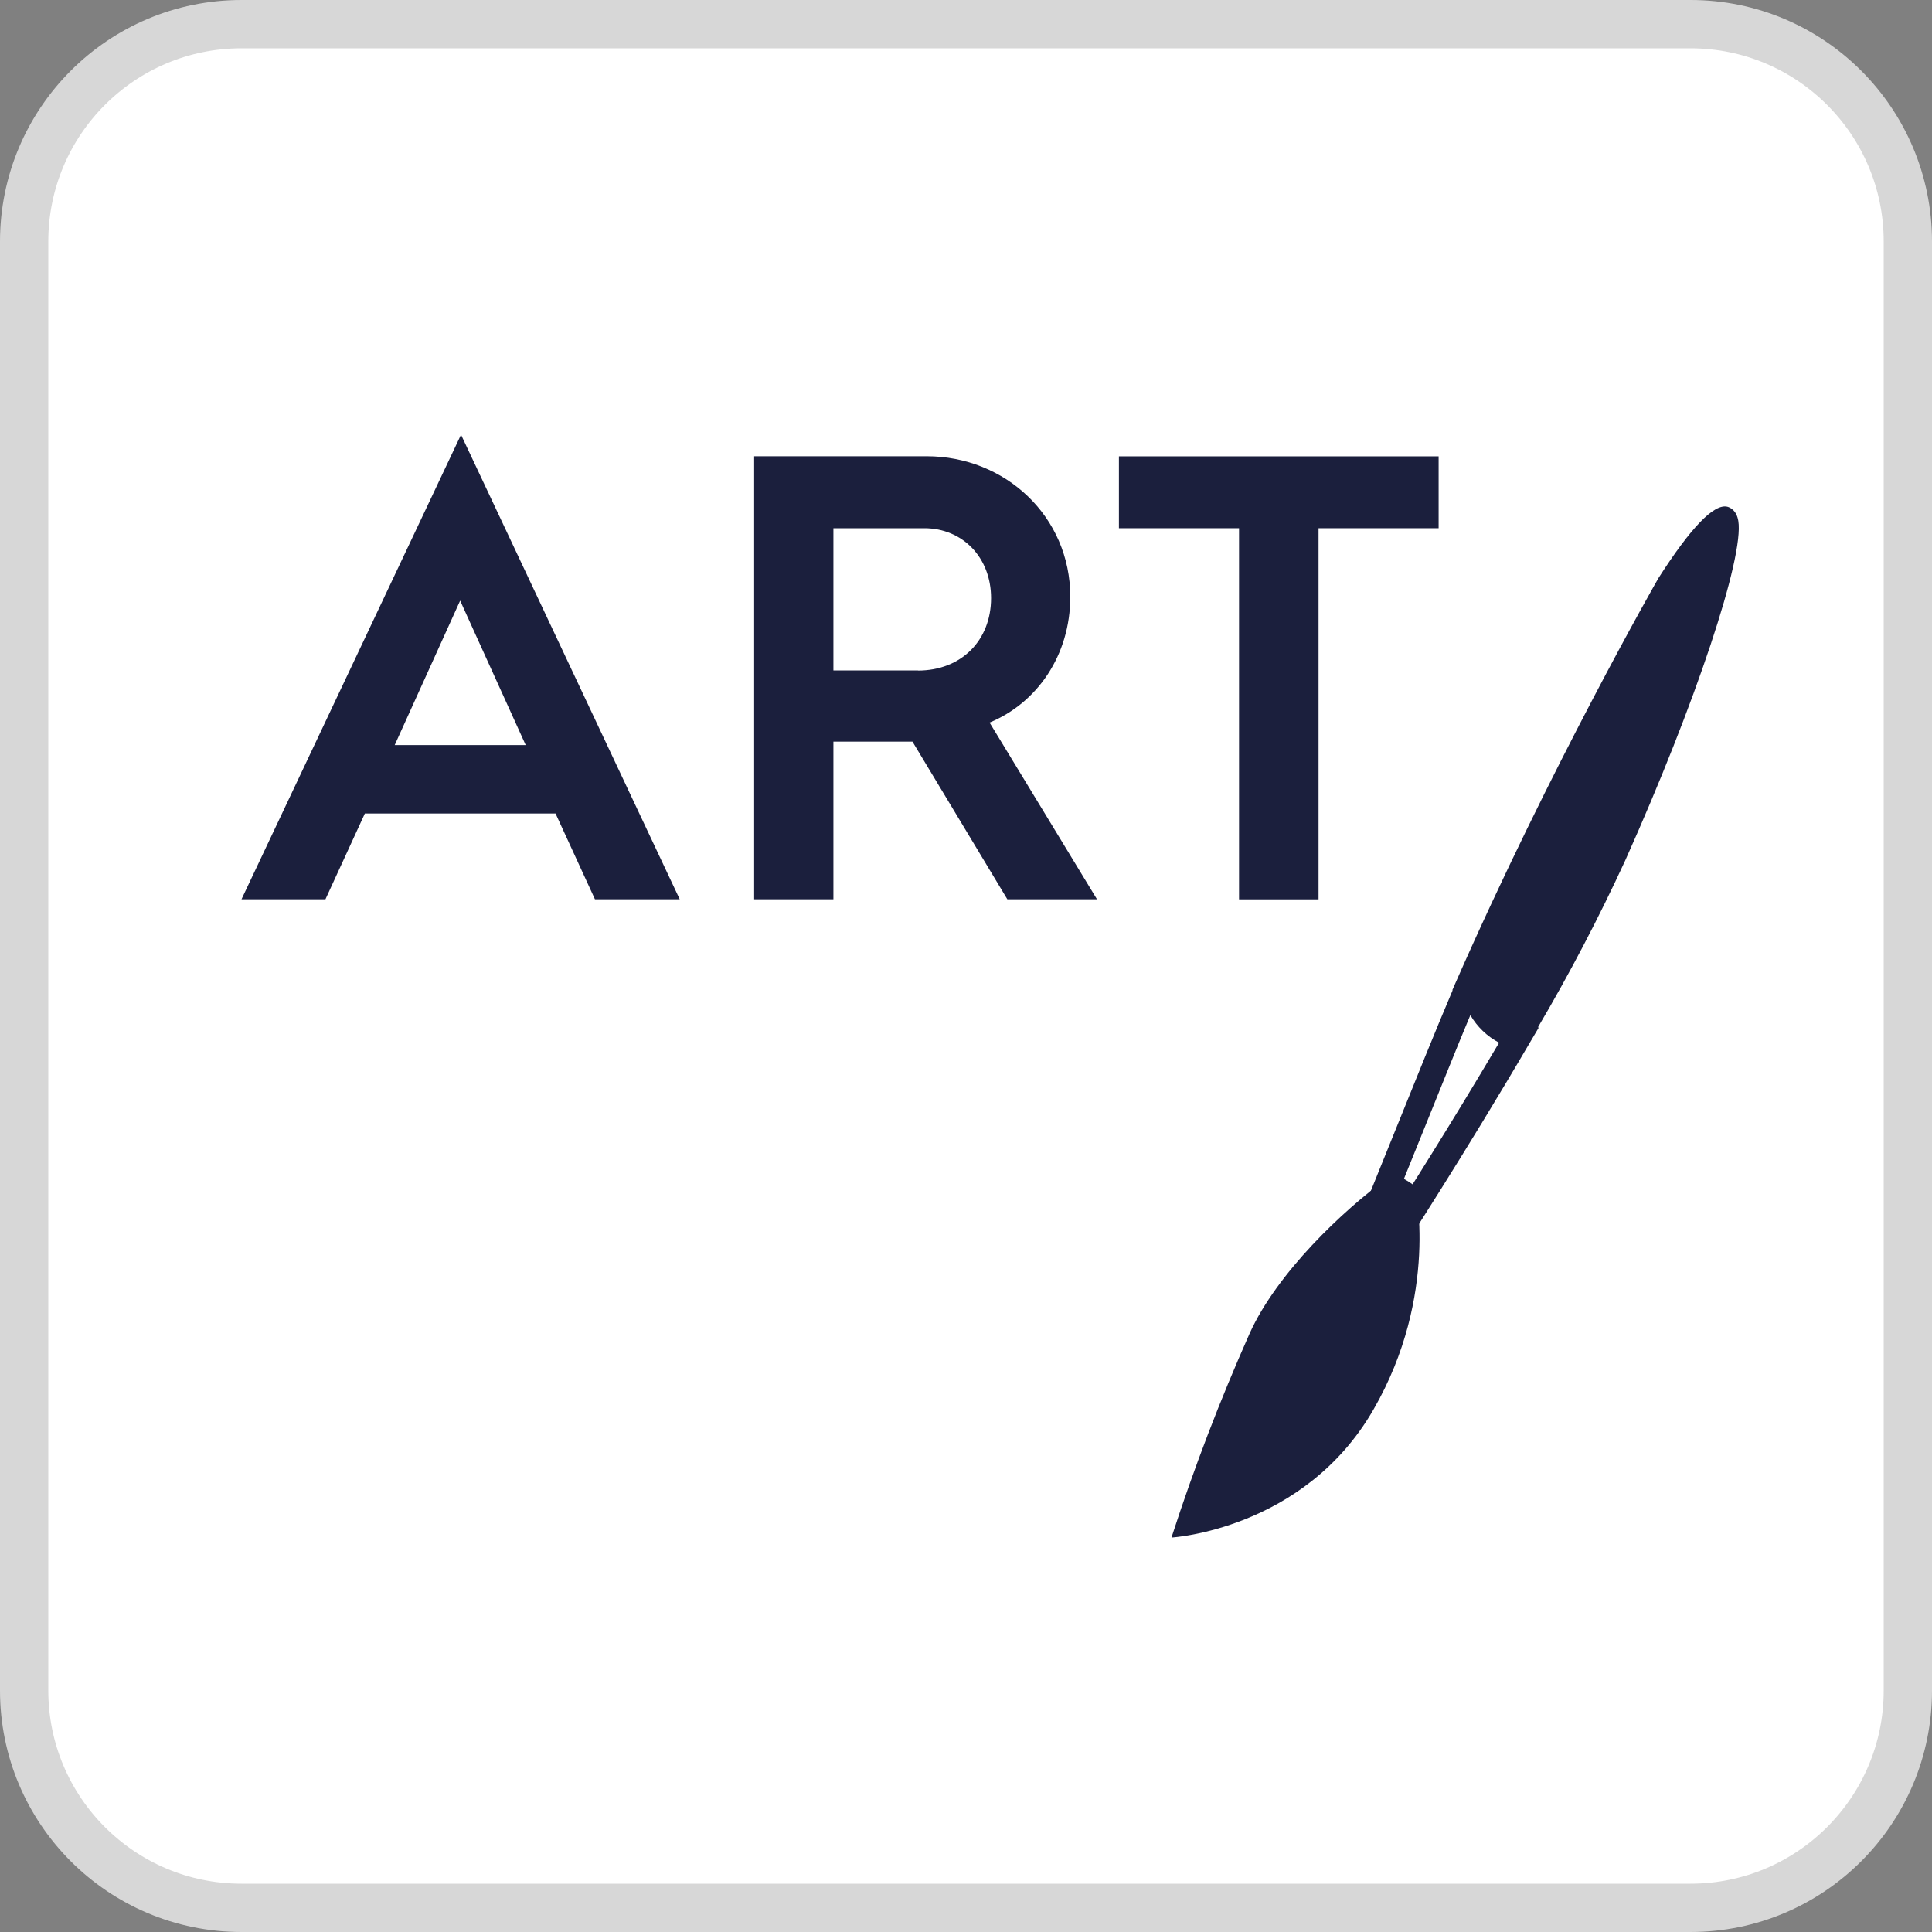
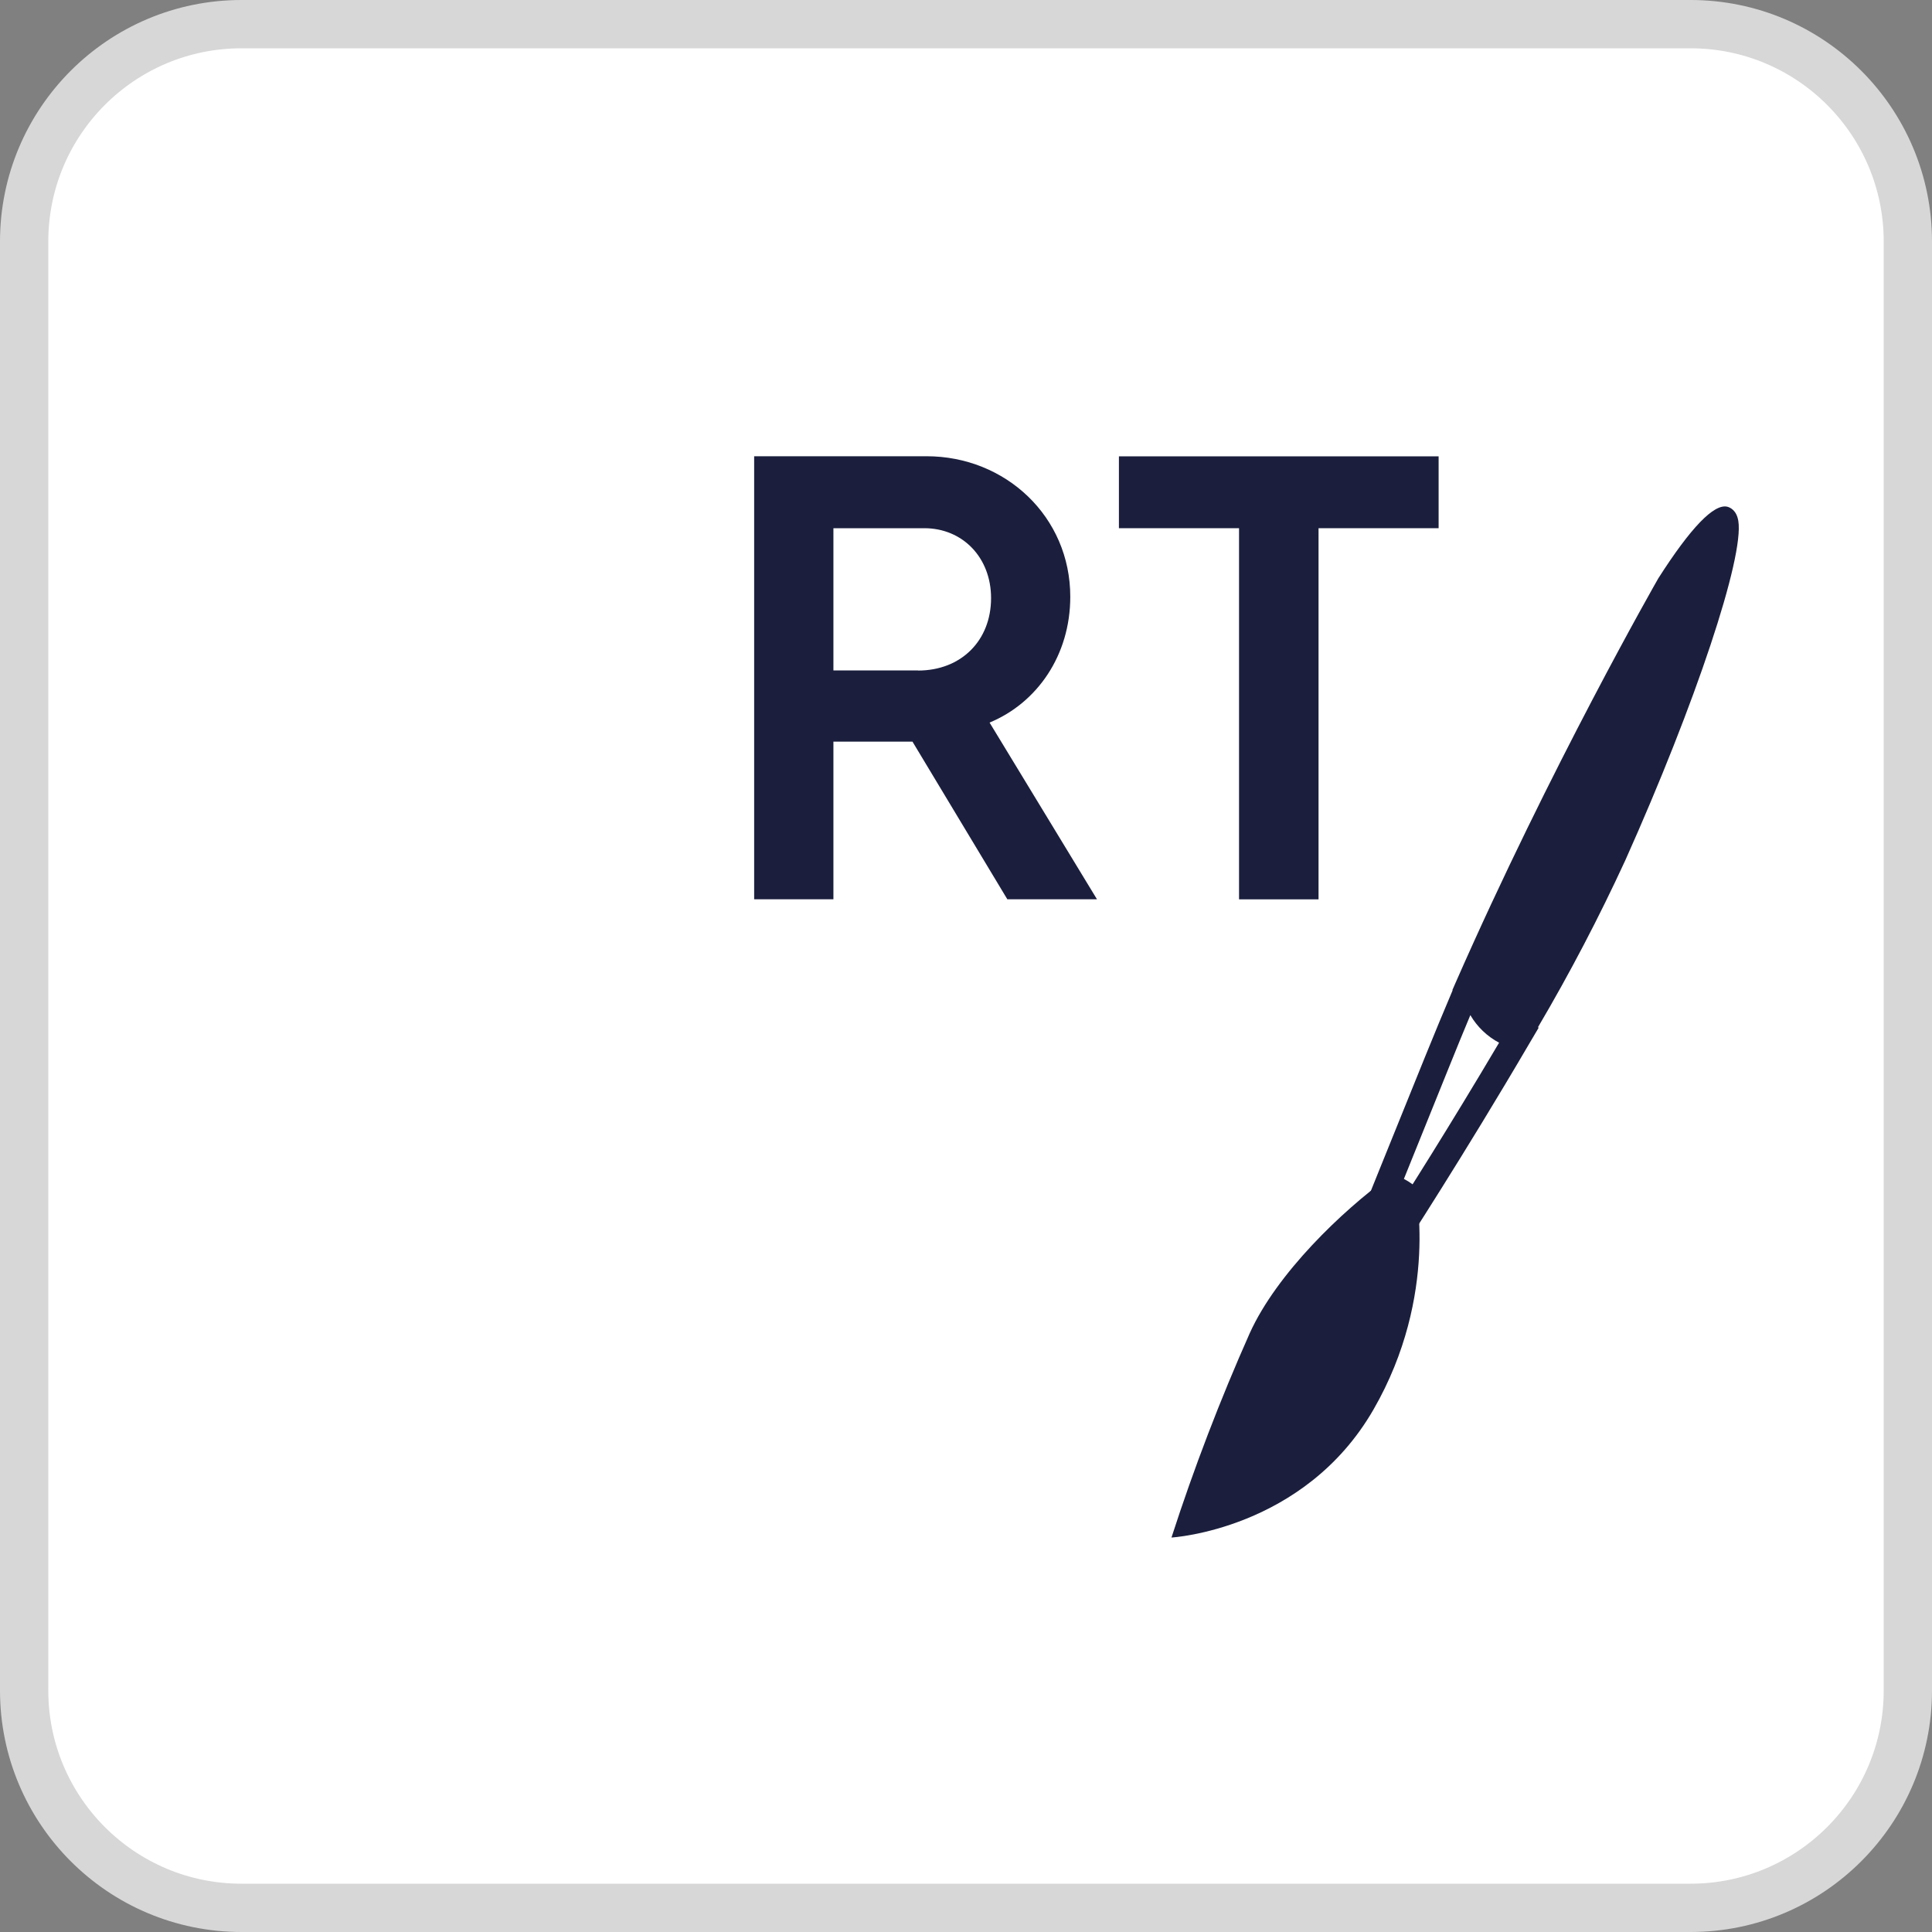
<svg xmlns="http://www.w3.org/2000/svg" width="40" height="40" viewBox="0 0 40 40" fill="none">
  <rect x="0" y="0" width="40" height="40" fill="#808080" stroke="none" />
  <g clip-path="url(#clip0_8490_1006)">
    <path d="M35 0.5H5C2.515 0.5 0.5 2.515 0.5 5V35C0.5 37.485 2.515 39.5 5 39.5H35C37.485 39.5 39.5 37.485 39.5 35V5C39.5 2.515 37.485 0.5 35 0.5Z" fill="white" />
    <path d="M35 0.5H5C2.515 0.5 0.5 2.515 0.5 5V35C0.5 37.485 2.515 39.5 5 39.5H35C37.485 39.5 39.5 37.485 39.5 35V5C39.5 2.515 37.485 0.5 35 0.5Z" stroke="#D7D7D7" />
    <path d="M28.734 25.326L28.703 25.308C28.931 24.739 29.506 23.32 29.996 22.105C30.149 21.724 30.299 21.359 30.442 21.017C30.583 21.259 30.789 21.457 31.037 21.588C30.019 23.31 29.073 24.801 28.733 25.326M35.99 10.785C35.953 10.562 35.819 10.506 35.762 10.491C35.486 10.425 35.006 10.921 34.334 11.973C34.312 12.011 32.096 15.883 30.133 20.354L30.07 20.498L30.075 20.503C29.896 20.924 29.707 21.381 29.509 21.868C28.876 23.428 28.112 25.326 28.112 25.326L28.01 25.581L28.896 26.084L29.032 25.88C29.044 25.86 30.318 23.903 31.663 21.605L31.858 21.275L31.841 21.27C32.502 20.148 33.105 18.994 33.65 17.812C35.108 14.556 36.112 11.536 35.99 10.785Z" fill="#1B1F3D" />
    <path d="M28.738 24.381C27.791 25.069 26.438 26.359 25.875 27.601C25.261 28.982 24.719 30.395 24.254 31.833C24.254 31.833 27 31.675 28.436 29.184C29.809 26.802 29.296 24.56 29.296 24.56C29.296 24.56 28.926 24.245 28.738 24.381Z" fill="#1B1F3D" />
-     <path d="M10.884 15.426L9.527 12.435L8.172 15.426H10.884ZM9.545 9L14.073 18.619H12.318L11.502 16.843H7.554L6.738 18.619H5L9.545 9Z" fill="#1B1F3D" />
    <path d="M19.006 13.883C19.898 13.883 20.519 13.264 20.519 12.383C20.519 11.54 19.927 10.936 19.138 10.936H17.255V13.881H19.006M15.614 9.446H19.184C20.817 9.446 22.159 10.696 22.159 12.355C22.159 13.566 21.474 14.552 20.488 14.96L22.712 18.619H20.856L18.892 15.355H17.255V18.619H15.614V9.446Z" fill="#1B1F3D" />
    <path d="M25.653 10.936H23.166V9.448H29.785V10.936H27.299V18.62H25.653V10.936Z" fill="#1B1F3D" />
  </g>
  <defs>
    <clipPath id="clip0_8490_1006">
      <rect width="40" height="40" fill="white" />
    </clipPath>
  </defs>
</svg>